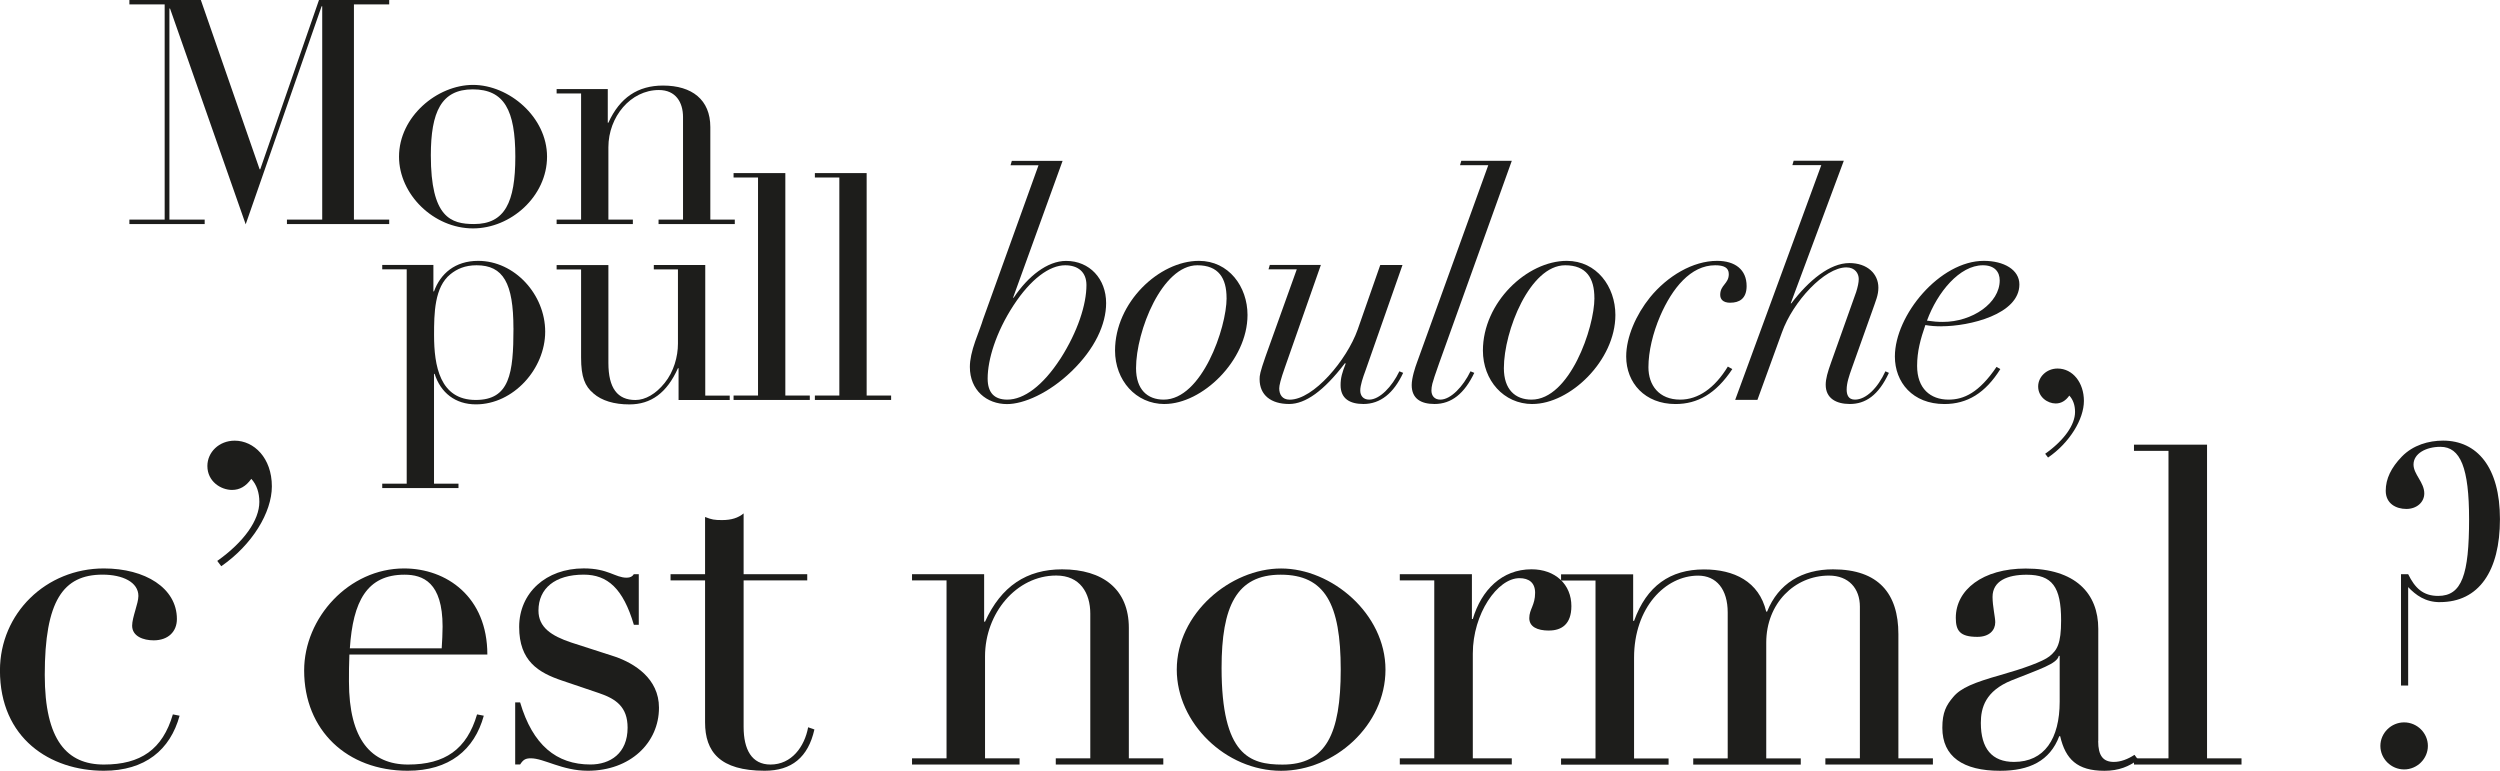
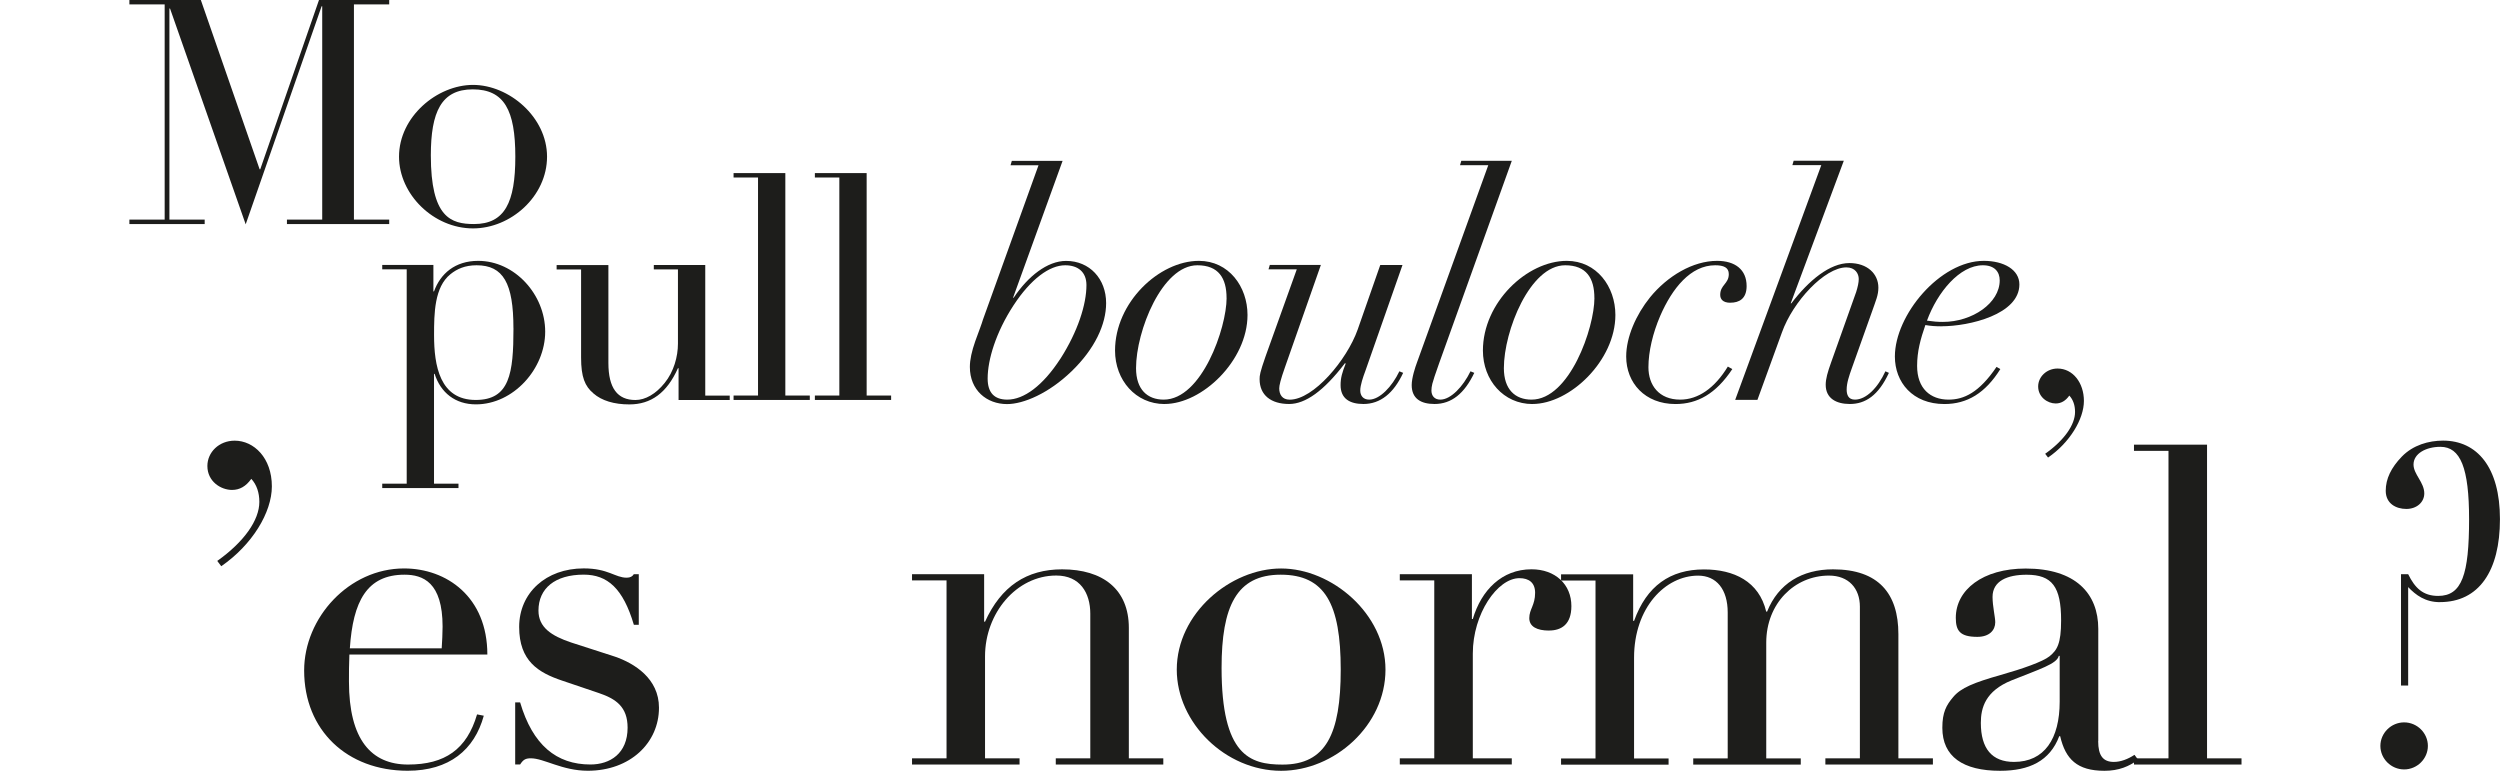
<svg xmlns="http://www.w3.org/2000/svg" width="493" height="152" viewBox="0 0 493 152" fill="none">
  <g clip-path="url(#clip0_2_32)">
    <path d="M39.605 0L51.199 33.384H51.321L62.905 0H76.752V0.87H69.796V43.311H76.752V44.181H56.584V43.311H63.541V1.241H63.419L48.45 44.237L33.528 1.676H33.407V43.311H40.363V44.181H25.515V43.311H32.472V0.87H25.515V0H39.615H39.605Z" fill="#1D1D1B" />
    <path d="M93.282 45.042C85.512 45.042 78.687 38.338 78.687 30.893C78.687 23.012 86.204 16.743 93.282 16.743C100.36 16.743 107.877 23.068 107.877 30.893C107.877 38.718 100.734 45.042 93.282 45.042ZM101.622 30.902C101.622 21.716 99.434 17.622 93.226 17.622C87.018 17.622 84.961 22.086 84.961 30.652C84.961 42.876 88.906 44.181 93.478 44.181C99.556 44.181 101.622 39.903 101.622 30.902Z" fill="#1D1D1B" />
-     <path d="M140.077 43.311H144.902V44.181H129.867V43.311H134.692V23.086C134.692 20.169 133.252 17.752 129.933 17.752C124.36 17.752 119.975 23.031 119.975 29.041V43.311H124.8V44.181H109.766V43.311H114.59V18.428H109.766V17.558H119.854V24.197H119.975C122.229 19.234 125.8 16.872 130.746 16.872C136.45 16.872 140.077 19.66 140.077 25.059V43.302V43.311Z" fill="#1D1D1B" />
    <path d="M93.852 79.741C89.785 79.741 86.896 77.445 85.709 73.722H85.587V95.373H90.412V96.243H75.377V95.373H80.202V53.117H75.377V52.247H85.466V57.461H85.587C86.84 53.988 89.72 51.441 94.292 51.441C101.5 51.441 107.512 58.081 107.512 65.406C107.512 72.731 101.248 79.741 93.852 79.741ZM101.248 64.721C101.248 55.849 99.247 52.312 93.983 52.312C91.664 52.312 90.103 53.053 88.85 54.053C85.653 56.599 85.597 61.813 85.597 66.091C85.597 72.111 86.728 78.871 93.805 78.871C100.509 78.871 101.257 73.657 101.257 64.721H101.248Z" fill="#1D1D1B" />
    <path d="M119.975 52.256V71.555C119.975 76.583 121.789 78.88 125.305 78.88C127.249 78.88 129.316 77.704 131.064 75.528C132.878 73.296 133.691 70.314 133.691 67.767V53.127H128.932V52.256H139.077V78.01H143.901V78.88H133.813V72.611H133.691C131.494 77.509 128.362 79.75 124.108 79.75C121.097 79.75 118.657 79.01 117.03 77.584C115.338 76.157 114.59 74.361 114.59 70.509V53.136H109.766V52.266H119.975V52.256Z" fill="#1D1D1B" />
    <path d="M154.868 34.134V78H159.693V78.871H144.659V78H149.483V35.004H144.659V34.134H154.868Z" fill="#1D1D1B" />
    <path d="M170.903 34.134V78H175.728V78.871H160.693V78H165.518V35.004H160.693V34.134H170.903Z" fill="#1D1D1B" />
    <path d="M209.545 31.717L199.775 58.711H199.897C202.72 54.488 206.535 51.451 210.237 51.451C214.875 51.451 218.128 54.988 218.128 59.767C218.128 63.989 215.875 68.823 211.303 73.231C206.797 77.574 201.841 79.686 198.588 79.686C194.577 79.686 191.257 76.954 191.257 72.361C191.257 70.934 191.631 69.258 192.323 67.277C193.071 65.23 193.642 63.739 193.829 63.054L204.796 32.587H199.279L199.532 31.717H209.555H209.545ZM209.115 70.74C212.565 65.341 214.248 60.007 214.248 56.22C214.248 53.673 212.621 52.312 210.05 52.312C206.984 52.312 203.281 54.979 199.84 60.257C196.4 65.536 194.764 70.925 194.764 74.648C194.764 77.445 196.082 78.806 198.644 78.806C201.897 78.806 205.656 76.074 209.106 70.74H209.115Z" fill="#1D1D1B" />
    <path d="M229.657 79.676C223.953 79.676 219.886 74.963 219.886 69.129C219.886 59.637 228.591 51.441 236.426 51.441C242.316 51.441 246.009 56.525 246.009 62.109C246.009 71.111 237.052 79.667 229.657 79.667V79.676ZM241.877 58.766C241.877 54.858 240.306 52.312 236.117 52.312C229.161 52.312 224.028 65.276 224.028 72.601C224.028 76.824 226.281 78.806 229.479 78.806C236.996 78.806 241.886 64.656 241.886 58.766H241.877Z" fill="#1D1D1B" />
    <path d="M260.473 52.256L253.395 72.425C252.517 74.907 252.264 76.028 252.264 76.583C252.264 77.759 252.825 78.815 254.33 78.815C259.024 78.815 265.606 70.999 267.738 64.98L272.188 52.256H276.573L269.243 73.166C268.804 74.342 268.243 75.954 268.243 77.009C268.243 78 268.804 78.806 270.001 78.806C272.067 78.806 274.507 76.259 275.956 73.222L276.704 73.527C274.825 77.565 272.198 79.667 268.869 79.667C266.177 79.667 264.363 78.611 264.363 75.944C264.363 74.518 264.671 73.463 265.363 71.722L265.242 71.601C261.044 77.121 257.406 79.667 254.218 79.667C250.647 79.667 248.393 77.926 248.393 74.768C248.393 74.028 248.459 73.463 249.581 70.24L255.724 53.117H250.151L250.404 52.247H260.492L260.473 52.256Z" fill="#1D1D1B" />
    <path d="M298.124 31.717L283.782 71.675C283.034 73.787 282.595 75.092 282.464 75.648C282.342 76.148 282.277 76.583 282.277 77.009C282.277 78 282.838 78.806 284.034 78.806C286.101 78.806 288.541 76.204 289.981 73.222L290.729 73.527C288.784 77.621 286.222 79.667 282.894 79.667C280.201 79.667 278.387 78.611 278.387 75.944C278.387 74.518 279.079 72.407 279.453 71.416L293.487 32.578H287.915L288.167 31.707H298.124V31.717Z" fill="#1D1D1B" />
    <path d="M302.201 79.676C296.498 79.676 292.43 74.963 292.43 69.129C292.43 59.637 301.135 51.441 308.97 51.441C314.86 51.441 318.554 56.525 318.554 62.109C318.554 71.111 309.597 79.667 302.201 79.667V79.676ZM314.412 58.766C314.412 54.858 312.841 52.312 308.652 52.312C301.696 52.312 296.563 65.276 296.563 72.601C296.563 76.824 298.816 78.806 302.014 78.806C309.531 78.806 314.421 64.656 314.421 58.766H314.412Z" fill="#1D1D1B" />
    <path d="M341.227 59.702C339.721 59.702 339.226 58.961 339.226 58.146C339.226 56.164 340.918 55.979 340.918 54.053C340.918 52.747 339.918 52.312 338.225 52.312C333.401 52.312 329.764 56.84 327.389 62.304C325.949 65.656 325.07 69.314 325.07 72.416C325.07 75.954 327.137 78.806 331.335 78.806C334.906 78.806 338.16 76.509 340.731 72.287L341.61 72.787C338.356 77.685 334.719 79.676 330.4 79.676C324.388 79.676 320.685 75.518 320.685 70.305C320.685 66.462 322.63 62.054 325.388 58.637C328.838 54.414 333.85 51.441 338.609 51.441C342.18 51.441 344.433 53.182 344.433 56.405C344.433 58.952 342.928 59.692 341.236 59.692L341.227 59.702Z" fill="#1D1D1B" />
    <path d="M363.591 31.717L353.129 59.822H353.25C356.7 55.294 360.833 51.877 364.713 51.877C368.219 51.877 370.416 53.988 370.416 56.72C370.416 58.211 369.911 59.267 369.229 61.248L365.162 72.666C364.657 74.092 364.161 75.519 364.161 76.824C364.161 77.815 364.47 78.806 365.788 78.806C367.985 78.806 370.295 76.509 371.8 73.222L372.492 73.528C370.426 77.991 367.854 79.667 364.788 79.667C362.095 79.667 360.029 78.547 360.029 75.88C360.029 74.704 360.403 73.398 361.095 71.472L366.041 57.572C366.349 56.581 366.545 55.711 366.545 55.025C366.545 53.97 365.854 52.729 364.105 52.729C359.842 52.729 353.577 59.433 351.39 65.573L346.565 78.852H342.18L359.159 32.569H353.456L353.708 31.698H363.61L363.591 31.717Z" fill="#1D1D1B" />
    <path d="M382.879 64.35C381.692 64.35 380.748 64.286 379.682 64.1C378.737 66.832 378.055 69.249 378.055 72.166C378.055 76.63 380.682 78.806 384.254 78.806C387.264 78.806 390.266 77.445 393.716 72.351L394.464 72.787C391.519 77.5 387.947 79.676 383.44 79.676C377.176 79.676 373.67 75.398 373.67 70.305C373.67 62.119 382.562 51.441 391.21 51.441C395.156 51.441 398.222 53.182 398.222 56.09C398.222 61.989 388.386 64.341 382.87 64.341L382.879 64.35ZM383.132 63.48C388.957 63.48 394.342 59.757 394.342 55.294C394.342 53.618 393.342 52.312 391.023 52.312C386.451 52.312 382.066 57.59 380 63.23C381.253 63.415 382.131 63.48 383.132 63.48Z" fill="#1D1D1B" />
    <path d="M403.869 90.224L403.308 89.483C407.067 86.816 409.199 83.779 409.199 81.232C409.199 79.926 408.825 78.815 408.067 78.01C407.32 79.065 406.441 79.565 405.375 79.565C403.804 79.565 401.925 78.324 401.925 76.213C401.925 74.287 403.617 72.675 405.749 72.675C408.759 72.675 410.947 75.472 410.947 79.065C410.947 82.658 408.133 87.316 403.869 90.233V90.224Z" fill="#1D1D1B" />
-     <path d="M30.302 126.275C28.274 126.275 26.058 125.488 26.058 123.385C26.058 121.719 27.292 119.015 27.292 117.524C27.292 114.81 24.197 113.319 20.224 113.319C12.454 113.319 8.826 118.477 8.826 133.09C8.826 146.036 13.239 150.768 20.485 150.768C27.731 150.768 32.06 147.796 34.089 140.878L35.417 141.138C33.566 147.879 28.61 151.991 20.485 151.991C9.883 151.991 -0.009 145.601 -0.009 132.22C-0.009 120.931 9.088 112.097 20.485 112.097C28.61 112.097 34.884 115.949 34.884 122.07C34.884 124.524 33.201 126.275 30.293 126.275H30.302Z" fill="#1D1D1B" />
    <path d="M43.635 111.662L42.84 110.615C48.142 106.856 51.143 102.568 51.143 98.975C51.143 97.141 50.61 95.567 49.553 94.428C48.497 95.919 47.253 96.614 45.758 96.614C43.551 96.614 40.896 94.947 40.896 91.891C40.896 89.177 43.196 86.899 46.281 86.899C50.077 86.899 53.611 90.307 53.611 95.91C53.611 101.068 49.722 107.457 43.626 111.662H43.635Z" fill="#1D1D1B" />
    <path d="M68.898 129.071C68.814 130.997 68.814 132.748 68.814 134.405C68.814 145.87 73.227 150.768 80.473 150.768C87.719 150.768 92.048 147.796 94.077 140.878L95.404 141.138C93.553 147.879 88.598 151.991 80.389 151.991C68.459 151.991 59.978 144.027 59.978 132.22C59.978 121.811 68.814 112.097 79.678 112.097C88.074 112.097 96.106 117.7 96.106 129.071H68.898ZM87.102 127.849C87.186 126.451 87.279 124.96 87.279 123.561C87.279 114.81 83.39 113.329 79.772 113.329C72.348 113.329 69.609 118.579 68.991 127.849H87.102Z" fill="#1D1D1B" />
    <path d="M124.996 113.236H125.968V123.209H124.996C122.874 116.033 119.788 113.319 115.104 113.319C109.448 113.319 106.185 116.033 106.185 120.404C106.185 123.728 108.746 125.395 112.636 126.701C115.282 127.571 118.377 128.534 121.294 129.497C125.09 130.812 129.951 133.785 129.951 139.563C129.951 146.472 124.295 151.991 115.908 151.991C110.869 151.991 107.25 149.537 104.689 149.537C103.632 149.537 103.183 149.796 102.566 150.759H101.594V138.508H102.566C105.044 146.907 109.719 150.759 116.432 150.759C120.321 150.759 123.762 148.574 123.762 143.499C123.762 139.387 121.462 137.813 118.105 136.674C115.983 135.97 113.159 135.007 110.859 134.22C106.175 132.646 102.379 130.368 102.379 123.635C102.379 116.903 107.68 112.088 115.104 112.088C119.966 112.088 121.284 113.921 123.584 113.921C124.295 113.921 124.734 113.662 124.996 113.218V113.236Z" fill="#1D1D1B" />
-     <path d="M146.641 113.236H159.188V114.458H146.641V143.332C146.641 147.796 148.23 150.768 151.942 150.768C156.093 150.768 158.655 147.268 159.366 143.416L160.6 143.851C159.366 149.361 156.093 151.991 150.792 151.991C141.956 151.991 139.039 148.231 139.039 142.453V114.458H132.233V113.236H139.039V101.948C140.367 102.475 140.891 102.559 142.396 102.559C144.247 102.559 145.575 102.124 146.641 101.244V113.227V113.236Z" fill="#1D1D1B" />
    <path d="M222.607 149.546H229.404V150.768H208.199V149.546H215.006V121.024C215.006 116.912 212.977 113.495 208.293 113.495C200.429 113.495 194.249 120.931 194.249 129.423V149.546H201.056V150.768H179.851V149.546H186.657V114.458H179.851V113.236H194.072V122.598H194.249C197.428 115.597 202.468 112.273 209.443 112.273C217.483 112.273 222.607 116.209 222.607 123.821V149.546Z" fill="#1D1D1B" />
    <path d="M252.638 152C241.68 152 232.059 142.554 232.059 132.053C232.059 120.941 242.662 112.106 252.638 112.106C262.614 112.106 273.217 121.033 273.217 132.053C273.217 143.073 263.147 152 252.638 152ZM264.391 132.053C264.391 119.107 261.296 113.329 252.554 113.329C243.812 113.329 240.895 119.626 240.895 131.701C240.895 148.935 246.458 150.778 252.909 150.778C261.474 150.778 264.391 144.74 264.391 132.053Z" fill="#1D1D1B" />
    <path d="M305.464 124.348C303.08 124.348 301.574 123.561 301.574 121.894C301.574 120.144 302.724 119.357 302.724 116.903C302.724 114.894 301.49 114.014 299.63 114.014C295.301 114.014 290.439 121.015 290.439 128.886V149.537H298.124V150.759H276.04V149.537H282.838V114.449H276.04V113.227H290.261V122.061H290.439C292.122 116.375 296.18 112.264 302.014 112.264C306.698 112.264 309.877 115.236 309.877 119.524C309.877 123.108 307.932 124.339 305.464 124.339V124.348Z" fill="#1D1D1B" />
    <path d="M348.482 120.589C350.688 115.079 355.373 112.273 361.469 112.273C370.482 112.273 374.362 117.088 374.362 125.043V149.546H381.168V150.768H359.963V149.546H366.77V119.626C366.77 116.042 364.563 113.505 360.674 113.505C353.877 113.505 348.304 119.015 348.304 126.719V149.555H355.111V150.778H333.906V149.555H340.703V120.774C340.703 116.227 338.496 113.514 334.869 113.514C328.417 113.514 322.237 119.811 322.237 129.701V149.565H329.044V150.787H307.839V149.565H314.636V114.477H307.839V113.255H322.06V122.441H322.237C324.715 115.533 329.39 112.291 336.019 112.291C341.937 112.291 346.883 114.653 348.295 120.607H348.472L348.482 120.589Z" fill="#1D1D1B" />
    <path d="M413.761 146.138C413.761 149.027 414.734 150.25 416.856 150.25C418.184 150.25 419.596 149.722 420.923 148.851L421.634 149.815C419.867 151.129 417.838 152 415.005 152C409.62 152 407.319 149.722 406.263 145.175H406.085C404.234 150.074 400.167 152 394.426 152C387.096 152 383.029 149.203 383.029 143.517C383.029 140.452 383.824 139.054 385.151 137.48C386.657 135.646 389.303 134.59 394.52 133.109C398.849 131.886 402.822 130.488 404.15 129.432C405.655 128.21 406.45 126.978 406.45 122.348C406.45 115.699 404.683 113.338 399.643 113.338C395.847 113.338 392.93 114.56 392.93 117.709C392.93 119.542 393.463 121.737 393.463 122.7C393.463 124.274 392.313 125.589 389.929 125.589C386.488 125.589 385.684 124.367 385.684 121.83C385.684 116.32 390.986 112.115 399.466 112.115C409.274 112.115 413.78 117.014 413.78 124.015V146.147L413.761 146.138ZM406.169 138.35V129.34H405.992C405.637 130.914 402.196 131.96 396.717 134.155C391.509 136.257 390.621 139.582 390.621 142.554C390.621 147.629 392.827 150.25 397.156 150.25C403.159 150.25 406.169 145.703 406.169 138.35Z" fill="#1D1D1B" />
    <path d="M435.228 87.687V149.546H442.026V150.768H420.82V149.546H427.627V88.909H420.82V87.687H435.219H435.228Z" fill="#1D1D1B" />
    <path d="M474.095 151.731C471.533 151.731 469.411 149.629 469.411 147.092C469.411 144.555 471.533 142.453 474.095 142.453C476.657 142.453 478.779 144.555 478.779 147.092C478.779 149.629 476.657 151.731 474.095 151.731ZM481.163 118.746C478.246 118.746 476.395 117.348 474.89 115.773V135.192H473.478V113.227H474.89C476.217 115.94 477.807 117.514 480.808 117.514C485.492 117.514 486.904 113.31 486.904 102.374C486.904 92.308 485.221 88.113 481.247 88.113C478.424 88.113 475.946 89.428 475.946 91.613C475.946 93.539 478.069 95.114 478.069 97.299C478.069 99.049 476.563 100.364 474.534 100.364C472.506 100.364 470.467 99.318 470.467 96.78C470.467 94.419 471.524 92.234 473.646 90.039C475.853 87.761 478.948 86.89 481.771 86.89C488.484 86.89 492.991 92.141 492.991 102.374C492.991 112.606 488.839 118.737 481.154 118.737L481.163 118.746Z" fill="#1D1D1B" />
  </g>
  <defs>
    <clipPath id="clip0_2_32">
      <rect width="493" height="152" fill="white" />
    </clipPath>
  </defs>
</svg>